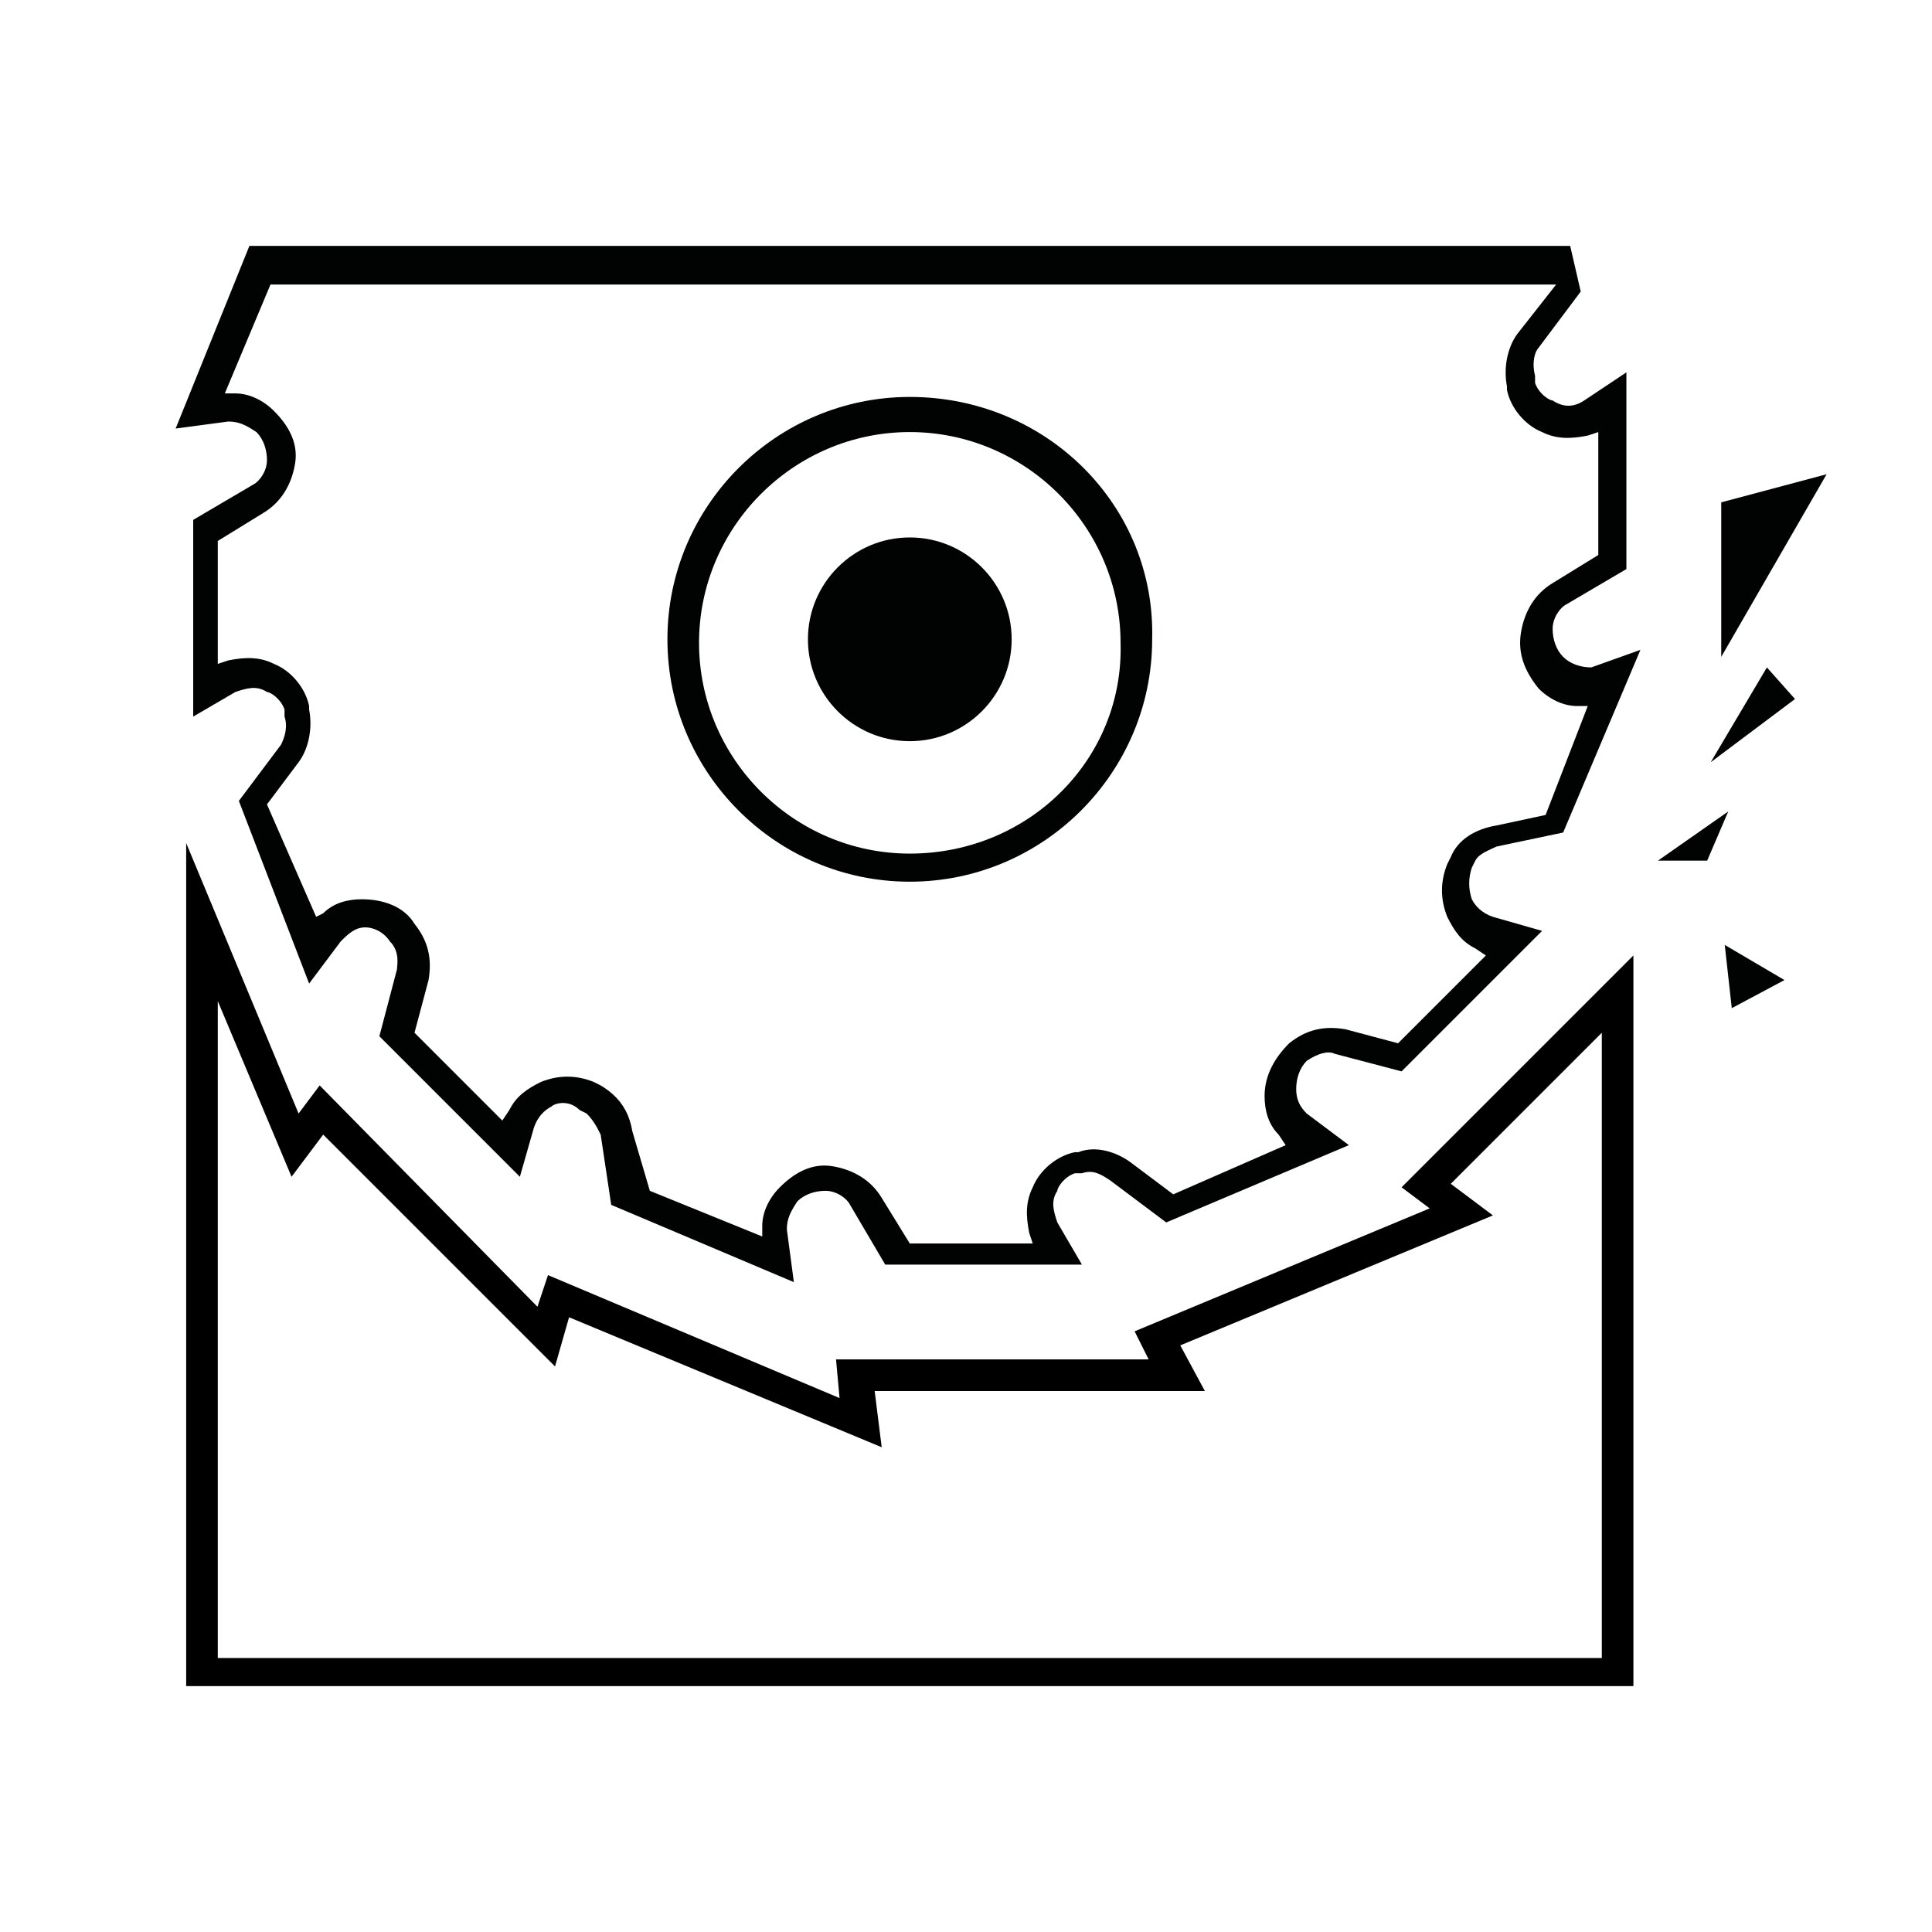
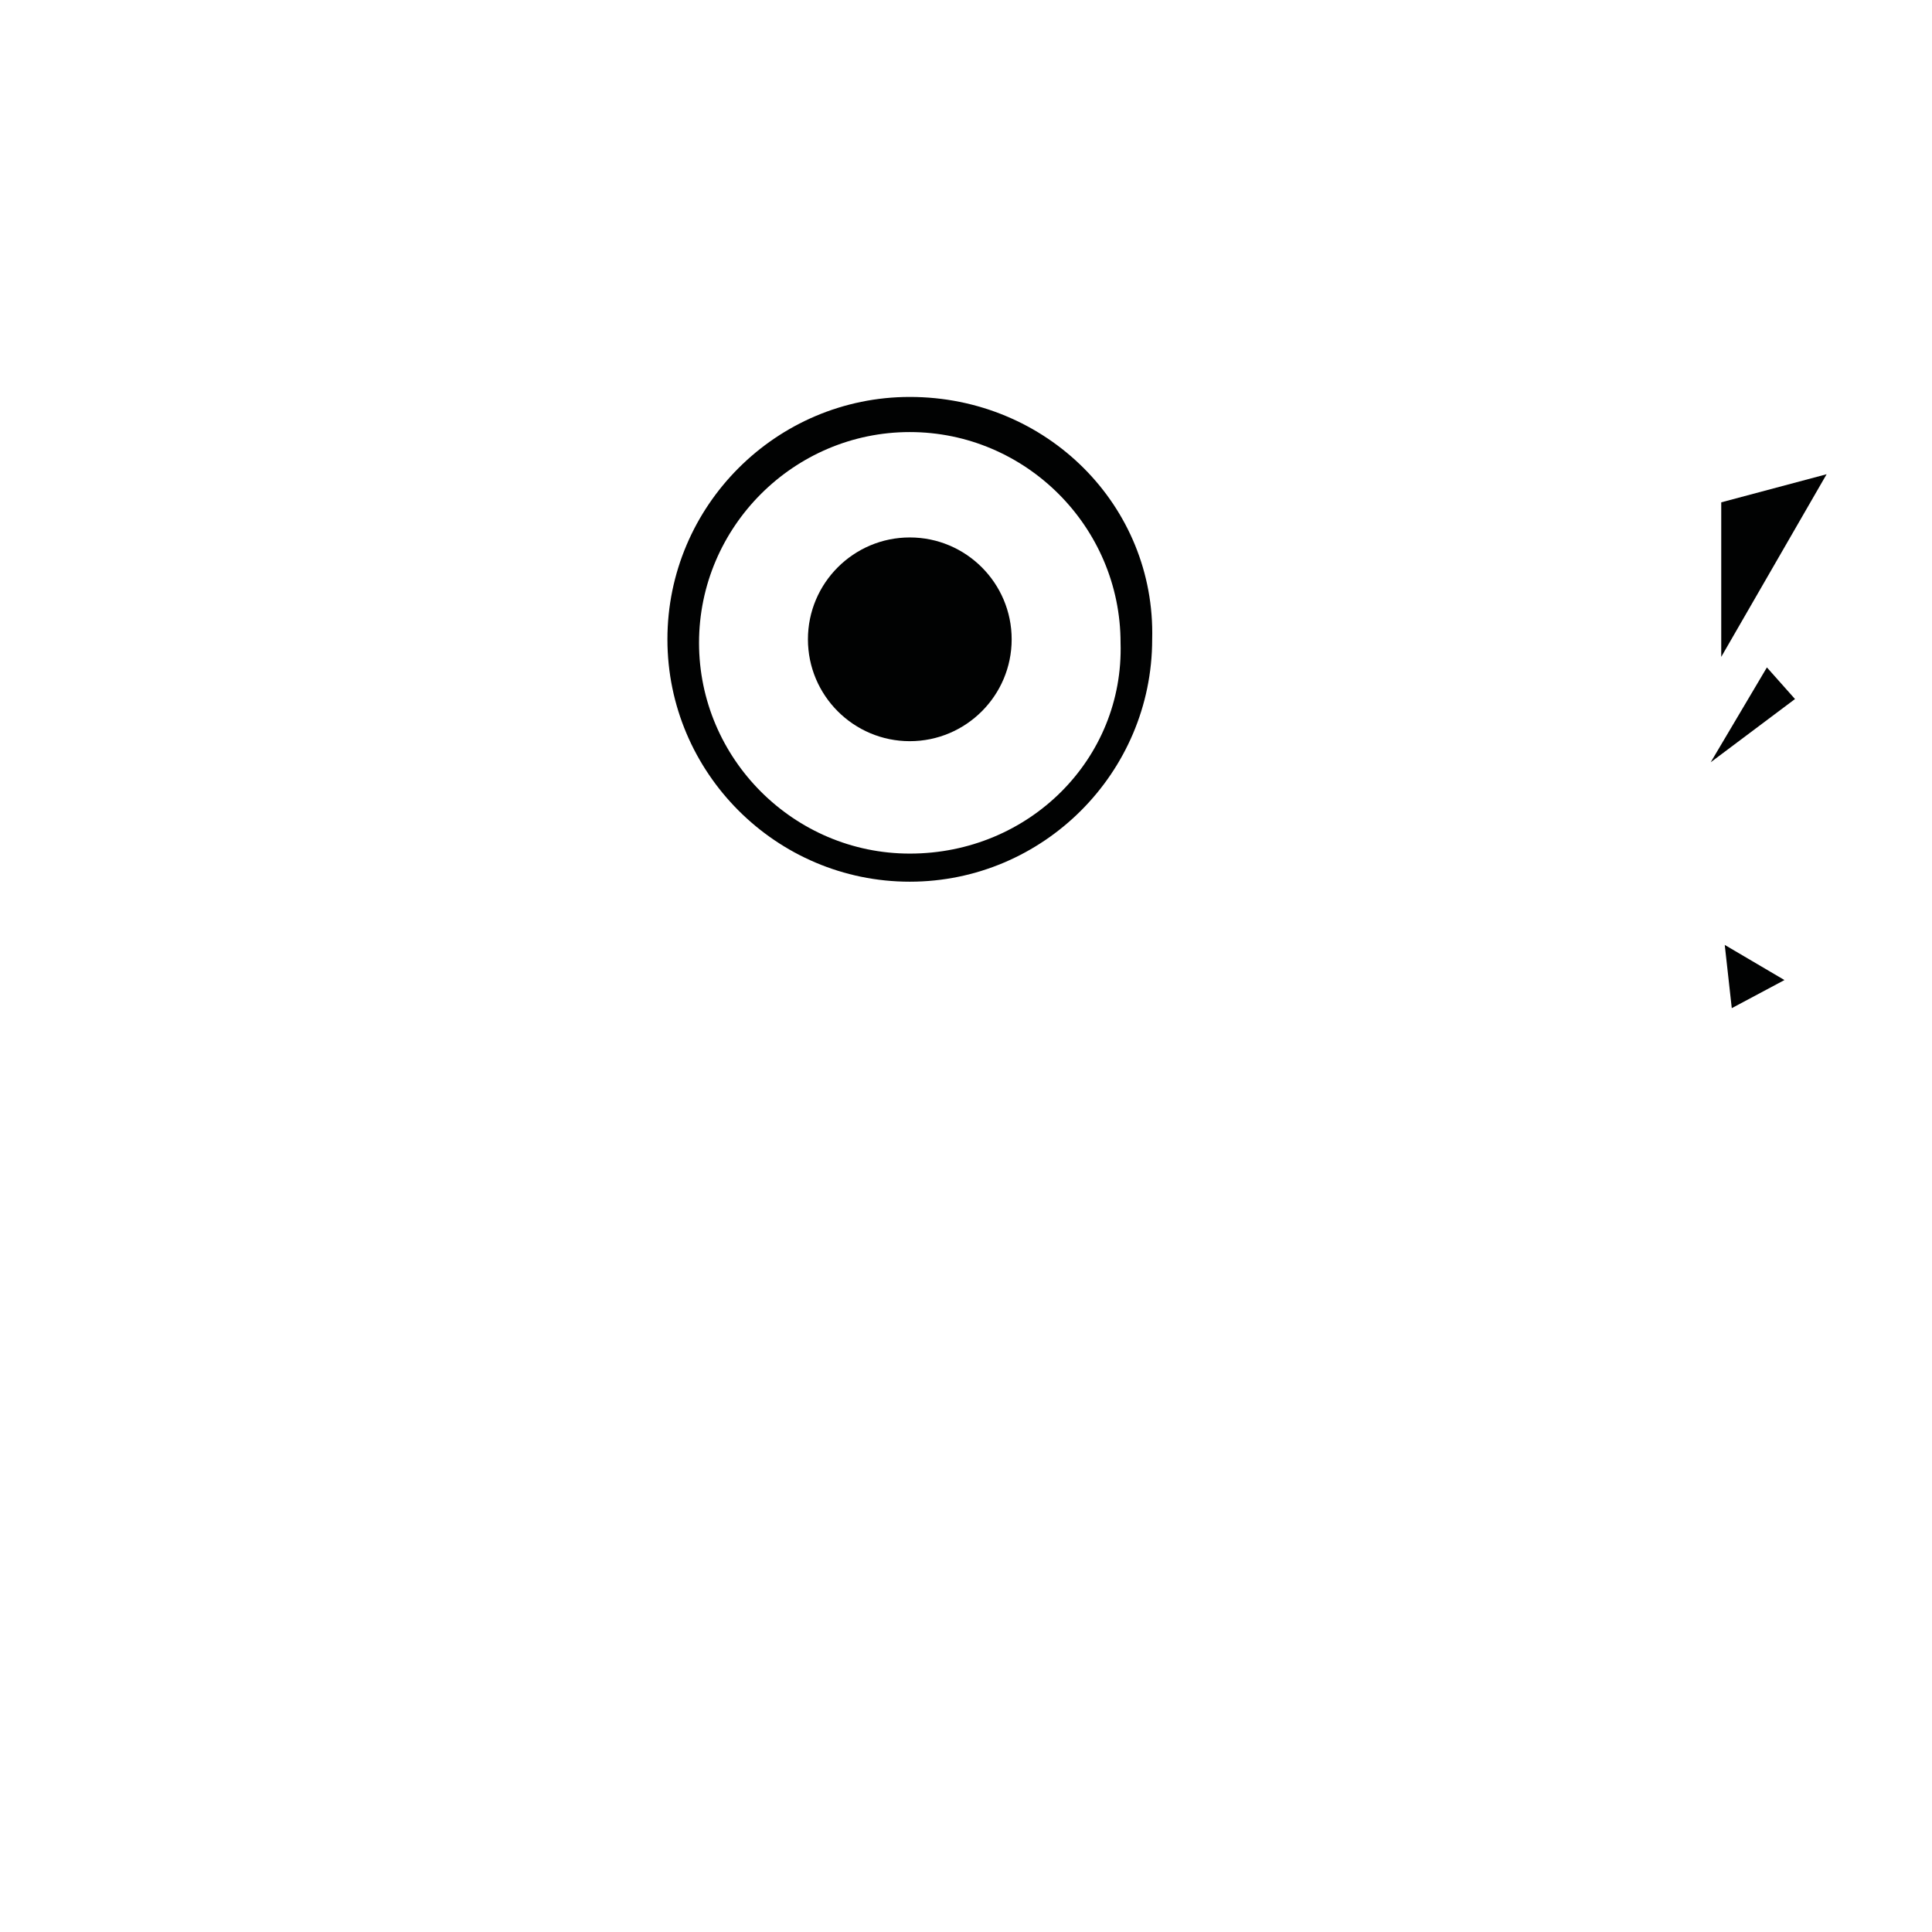
<svg xmlns="http://www.w3.org/2000/svg" version="1.1" id="Laag_1" x="0px" y="0px" viewBox="0 0 55 55" style="enable-background:new 0 0 55 55;" xml:space="preserve">
  <style type="text/css">
	.st0{fill:#010202;}
</style>
  <path class="st0" d="M25.9,24.3c-3.3,0-6-2.7-6-6c0-3.3,2.7-6,6-6c3.3,0,6,2.7,6,6C32,21.6,29.3,24.3,25.9,24.3 M25.9,11.3  c-3.8,0-6.9,3.1-6.9,6.9c0,3.8,3.1,6.9,6.9,6.9c3.8,0,6.9-3.1,6.9-6.9C32.9,14.4,29.8,11.3,25.9,11.3" />
  <path class="st0" d="M25.9,15.3c-1.6,0-2.9,1.3-2.9,2.9c0,1.6,1.3,2.9,2.9,2.9c1.6,0,2.9-1.3,2.9-2.9C28.8,16.6,27.5,15.3,25.9,15.3  " />
-   <path d="M15.8,38.9l0.4-1.4l8.9,3.7l-0.2-1.6h9.4l-0.7-1.3l8.9-3.7l-1.2-0.9l4.3-4.3v17.8H6.2V28.5l2.1,5l0.9-1.2L15.8,38.9z   M9.1,30.9l-0.6,0.8L5.3,24v24h41.2V27.2l-6.6,6.6l0.8,0.6l-8.4,3.5l0.4,0.8h-8.9l0.1,1.1l-8.3-3.5l-0.3,0.9L9.1,30.9z" />
-   <polygon class="st0" points="47.2,24.5 48.6,24.5 49.2,23.1 " />
  <polygon class="st0" points="51.1,19.9 50.3,19 48.7,21.7 " />
  <polygon class="st0" points="52,13.5 49,14.3 49,18.7 " />
  <polygon class="st0" points="50.8,27.9 49.1,26.9 49.3,28.7 " />
-   <path class="st0" d="M44,23.2l-1.4,0.3c-0.6,0.1-1.1,0.4-1.3,0.9l-0.1,0.2c-0.2,0.5-0.2,1,0,1.5c0.2,0.4,0.4,0.7,0.8,0.9l0.3,0.2  l-2.5,2.5l-1.5-0.4c-0.6-0.1-1.1,0-1.6,0.4c-0.4,0.4-0.7,0.9-0.7,1.5c0,0.4,0.1,0.8,0.4,1.1l0.2,0.3l-3.2,1.4l-1.2-0.9  c-0.4-0.3-1-0.5-1.5-0.3l-0.1,0c-0.5,0.1-1,0.5-1.2,1c-0.2,0.4-0.2,0.8-0.1,1.3l0.1,0.3h-3.5l-0.8-1.3c-0.3-0.5-0.8-0.8-1.4-0.9  c-0.6-0.1-1.1,0.2-1.5,0.6c-0.3,0.3-0.5,0.7-0.5,1.1l0,0.3l-3.2-1.3L18,32.2c-0.1-0.6-0.4-1-0.9-1.3l-0.2-0.1c-0.5-0.2-1-0.2-1.5,0  c-0.4,0.2-0.7,0.4-0.9,0.8l-0.2,0.3l-2.5-2.5l0.4-1.5c0.1-0.6,0-1.1-0.4-1.6c-0.3-0.5-0.9-0.7-1.5-0.7c-0.4,0-0.8,0.1-1.1,0.4  L9,26.1l-1.4-3.2l0.9-1.2c0.3-0.4,0.4-1,0.3-1.5l0-0.1c-0.1-0.5-0.5-1-1-1.2c-0.4-0.2-0.8-0.2-1.3-0.1l-0.3,0.1v-3.5l1.3-0.8  c0.5-0.3,0.8-0.8,0.9-1.4c0.1-0.6-0.2-1.1-0.6-1.5c-0.3-0.3-0.7-0.5-1.1-0.5l-0.3,0l1.3-3.1h36.6l-1.1,1.4c-0.3,0.4-0.4,1-0.3,1.5  l0,0.1c0.1,0.5,0.5,1,1,1.2c0.4,0.2,0.8,0.2,1.3,0.1l0.3-0.1v3.5l-1.3,0.8c-0.5,0.3-0.8,0.8-0.9,1.4c-0.1,0.6,0.1,1.1,0.5,1.6  c0.3,0.3,0.7,0.5,1.1,0.5l0.3,0L44,23.2z M45.3,19c-0.3,0-0.6-0.1-0.8-0.3c-0.2-0.2-0.3-0.5-0.3-0.8c0-0.3,0.2-0.6,0.4-0.7l1.7-1  v-5.6l-1.2,0.8c-0.3,0.2-0.6,0.2-0.9,0c-0.1,0-0.4-0.2-0.5-0.5l0-0.2c-0.1-0.4,0-0.7,0.1-0.8l1.2-1.6L44.7,7H7.1L5,12.2L6.5,12  c0.3,0,0.5,0.1,0.8,0.3c0.2,0.2,0.3,0.5,0.3,0.8c0,0.3-0.2,0.6-0.4,0.7l-1.7,1v5.6l1.2-0.7c0.3-0.1,0.6-0.2,0.9,0  c0.1,0,0.4,0.2,0.5,0.5l0,0.2c0.1,0.3,0,0.6-0.1,0.8l-1.2,1.6L8.8,28l0.9-1.2c0.2-0.2,0.4-0.4,0.7-0.4c0.2,0,0.5,0.1,0.7,0.4  c0.3,0.3,0.2,0.7,0.2,0.8l-0.5,1.9l4,4l0.4-1.4c0.1-0.3,0.3-0.5,0.5-0.6c0.1-0.1,0.5-0.2,0.8,0.1l0.2,0.1c0.2,0.2,0.3,0.4,0.4,0.6  l0.3,2l5.2,2.2L22.4,35c0-0.3,0.1-0.5,0.3-0.8c0.2-0.2,0.5-0.3,0.8-0.3c0.3,0,0.6,0.2,0.7,0.4l1,1.7h5.6l-0.7-1.2  c-0.1-0.3-0.2-0.6,0-0.9c0-0.1,0.2-0.4,0.5-0.5l0.2,0c0.3-0.1,0.5,0,0.8,0.2l1.6,1.2l5.2-2.2l-1.2-0.9c-0.2-0.2-0.3-0.4-0.3-0.7  c0-0.3,0.1-0.6,0.3-0.8c0.3-0.2,0.6-0.3,0.8-0.2l1.9,0.5l4-4l-1.4-0.4c-0.3-0.1-0.5-0.3-0.6-0.5c-0.1-0.3-0.1-0.6,0-0.9l0.1-0.2  c0.1-0.2,0.4-0.3,0.6-0.4l1.9-0.4l2.2-5.2L45.3,19z" />
</svg>